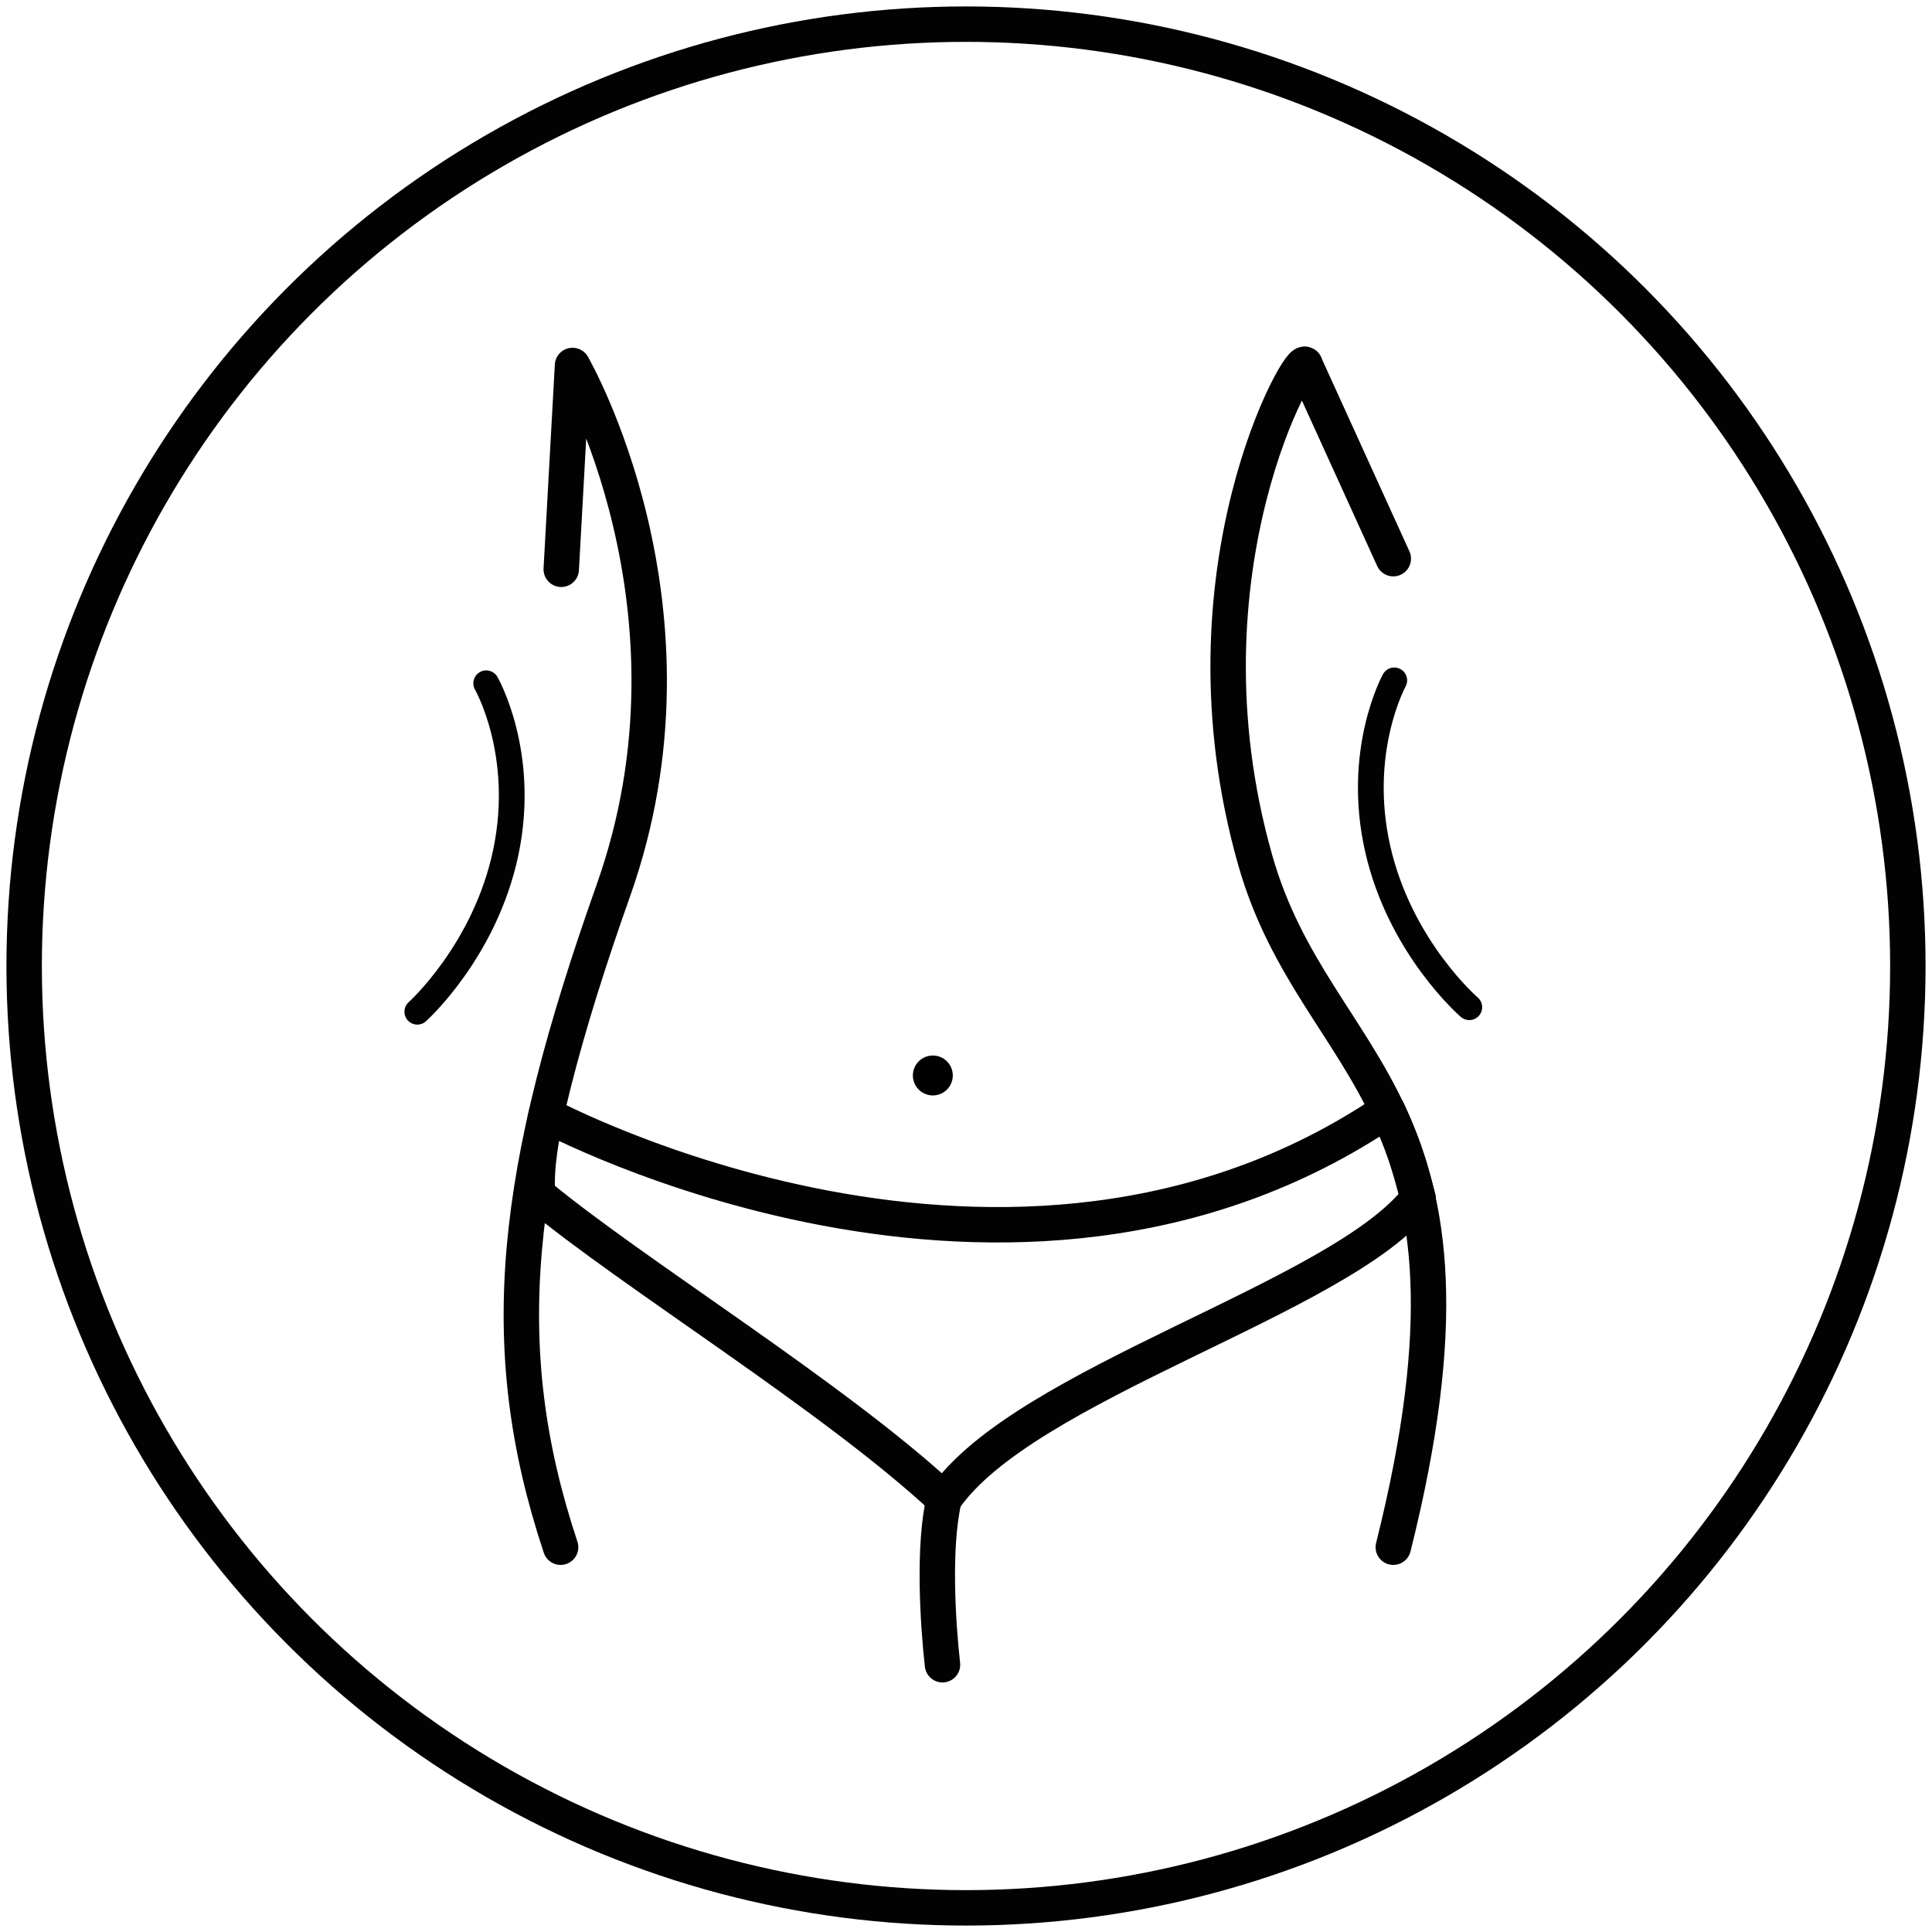
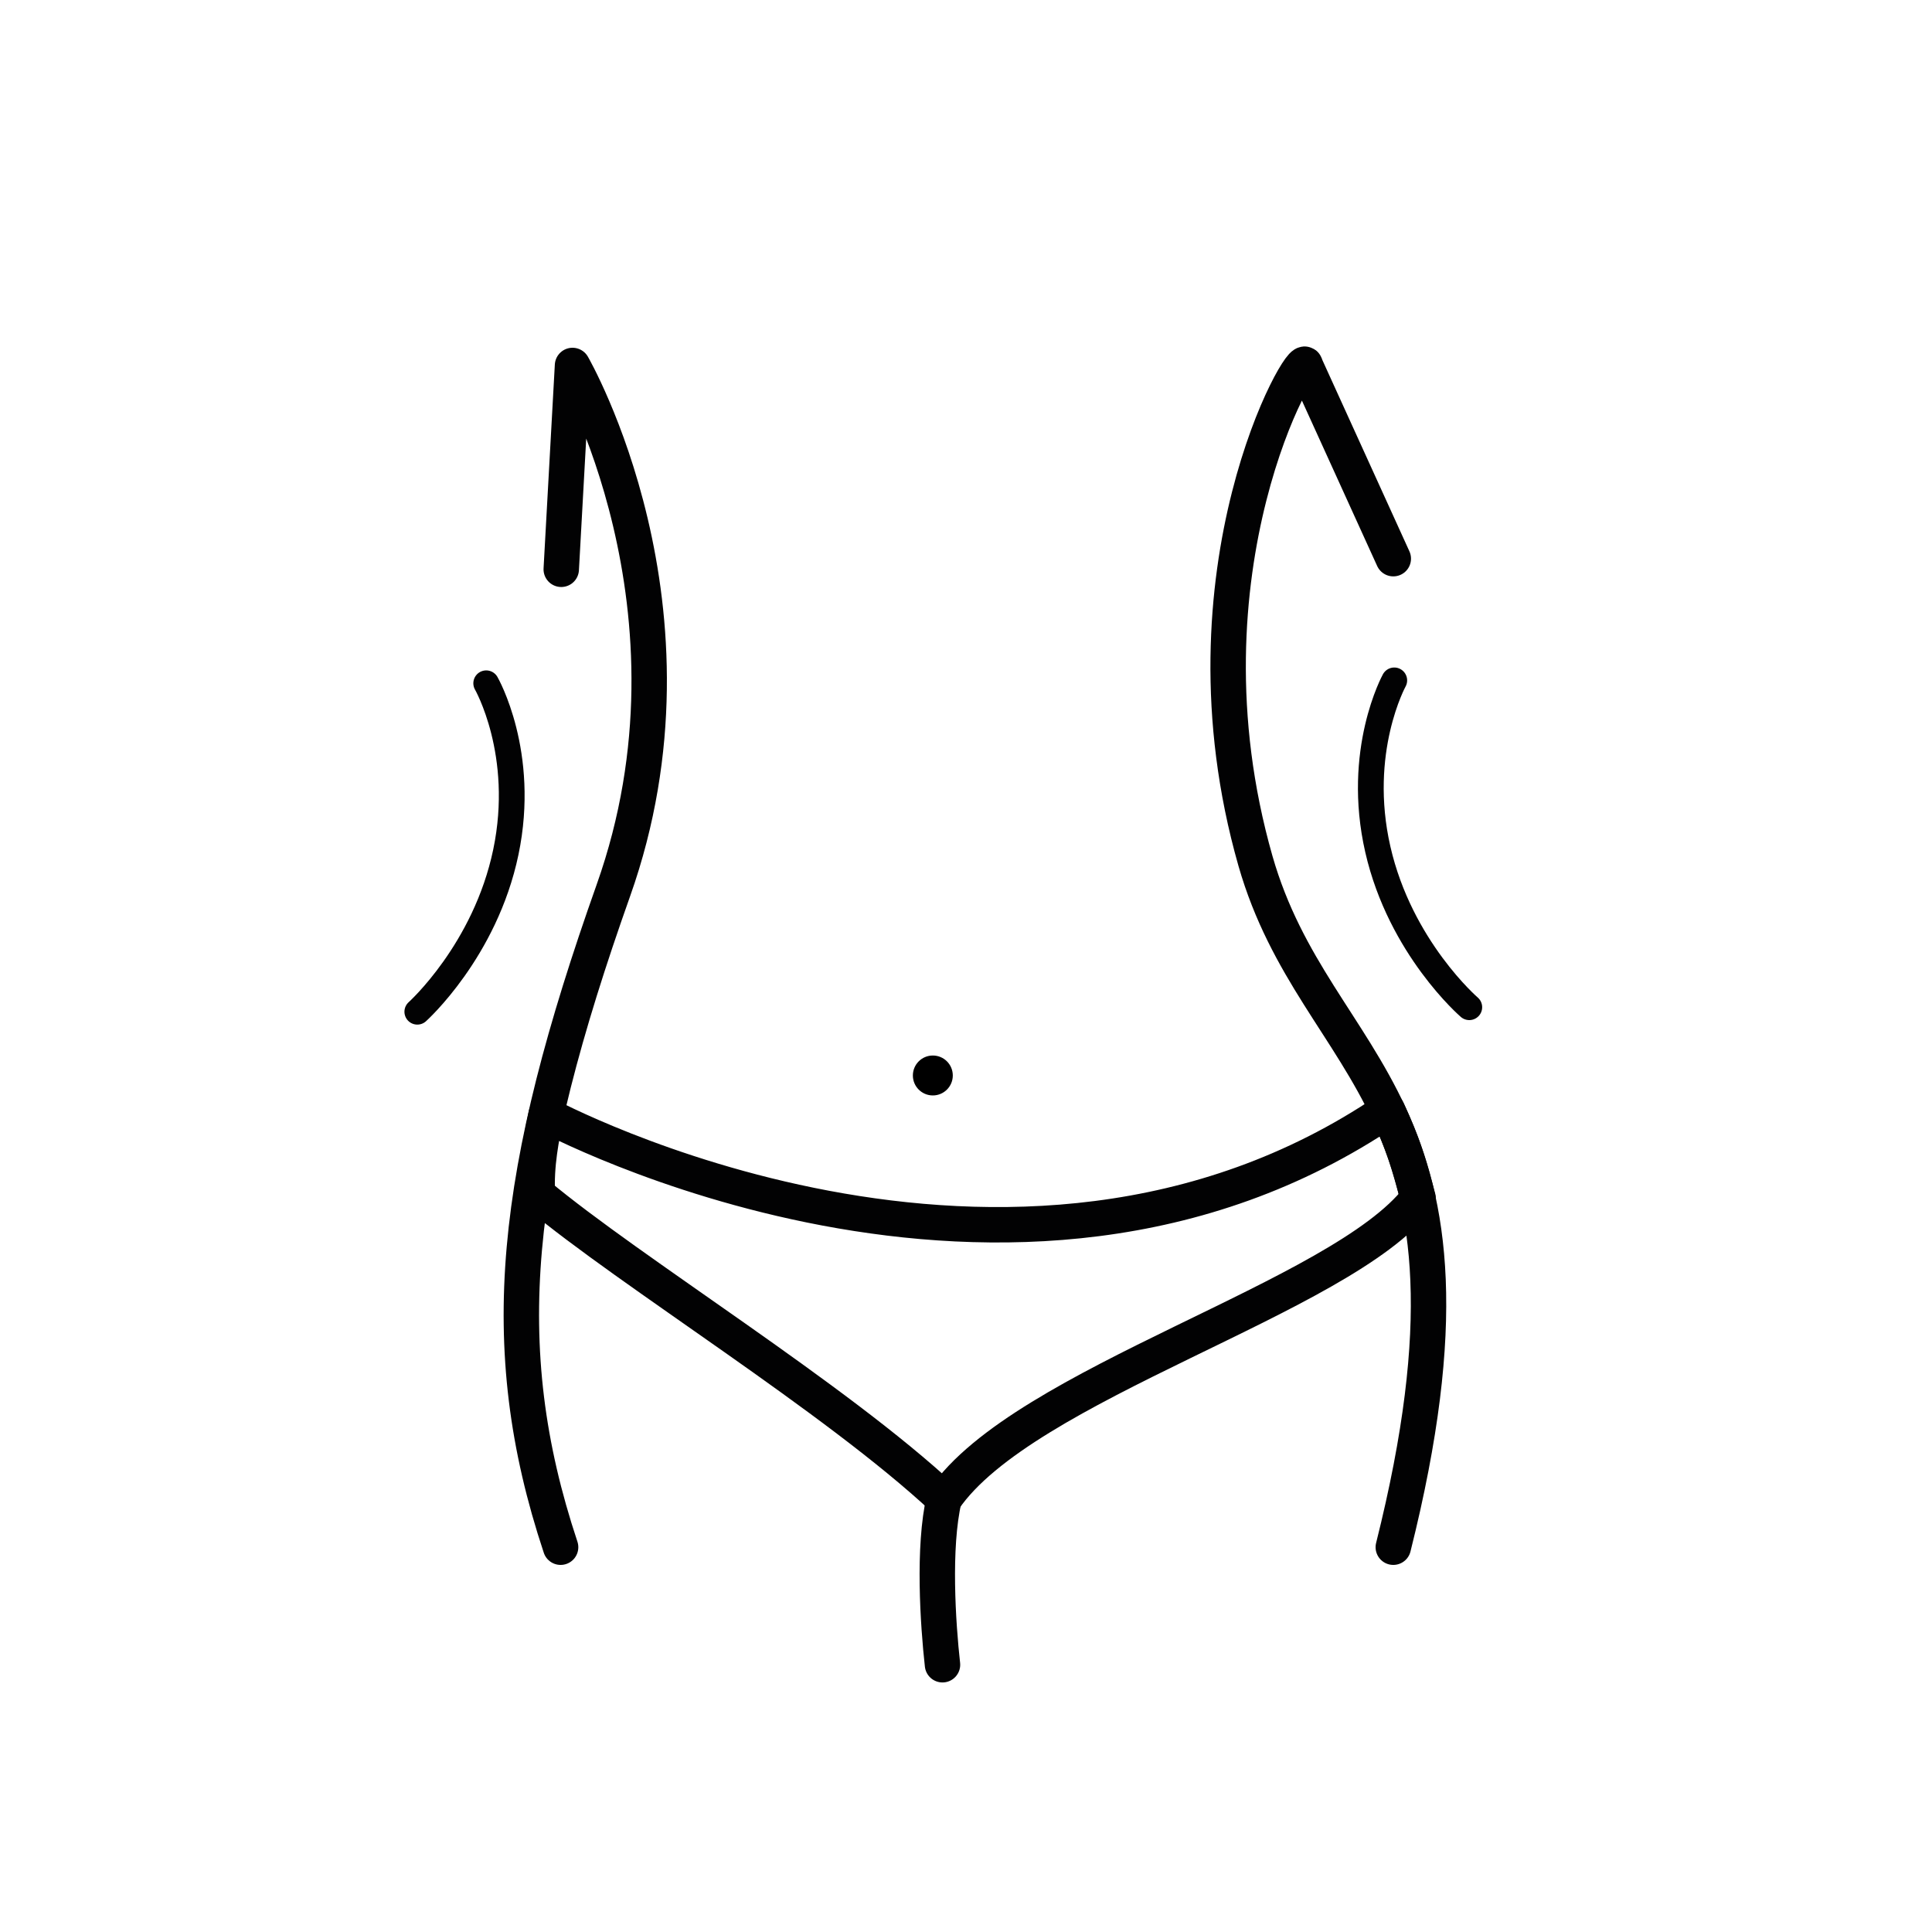
<svg xmlns="http://www.w3.org/2000/svg" version="1.1" id="Warstwa_1" x="0px" y="0px" viewBox="0 0 600 600" style="enable-background:new 0 0 600 600;" xml:space="preserve">
  <style type="text/css">
	.st0{display:none;}
	.st1{display:inline;fill:none;stroke:#020203;stroke-width:11;stroke-miterlimit:10;}
	.st2{display:inline;fill:none;stroke:#000000;stroke-width:11;stroke-miterlimit:10;}
	.st3{display:inline;fill:none;stroke:#000000;stroke-width:11;stroke-linecap:round;stroke-miterlimit:10;stroke-dasharray:12,20;}
	.st4{display:inline;fill:none;stroke:#020203;stroke-width:10;stroke-linecap:round;stroke-miterlimit:10;}
	.st5{display:inline;fill:none;stroke:#020203;stroke-width:10;stroke-linecap:round;stroke-linejoin:round;stroke-miterlimit:10;}
	.st6{display:inline;fill:none;stroke:#020203;stroke-width:11;stroke-linejoin:round;stroke-miterlimit:10;}
	.st7{display:inline;fill:none;stroke:#020203;stroke-width:11;stroke-linecap:round;stroke-linejoin:round;stroke-miterlimit:10;}
	.st8{display:inline;fill:none;stroke:#020203;stroke-width:8;stroke-miterlimit:10;}
	.st9{display:inline;fill:none;stroke:#020203;stroke-width:8;stroke-linecap:square;stroke-linejoin:round;stroke-miterlimit:10;}
	.st10{fill:none;stroke:#020203;stroke-width:11;stroke-miterlimit:10;}
	.st11{fill:none;stroke:#020203;stroke-width:11;stroke-linecap:round;stroke-linejoin:round;stroke-miterlimit:10;}
	.st12{fill:none;stroke:#020203;stroke-width:11;stroke-linejoin:round;stroke-miterlimit:10;}
	.st13{fill:none;stroke:#020203;stroke-width:8;stroke-linecap:round;stroke-linejoin:round;stroke-miterlimit:10;}
</style>
  <g id="kieszenie" class="st0">
    <circle class="st1" cx="300" cy="300" r="292.5" />
    <path class="st2" d="M107.4,162.2v217.9c0,10.1,4.4,19.7,12,26.4c35.1,30.7,137.8,117.4,180.6,117.4s145.6-86.7,180.6-117.4   c7.6-6.7,12-16.3,12-26.4v-218c0-12.4-11.1-21.8-23.3-19.7c0,0-112.7,25.5-171.2,25s-167.2-24.9-167.2-24.9   C118.6,140.4,107.4,149.8,107.4,162.2z" />
    <path class="st3" d="M128.8,181.6v192.5c0,8.5,3.9,16.5,10.6,22.1c31.2,25.7,122.5,98.3,160.5,98.3s129.4-72.6,160.5-98.3   c6.8-5.6,10.6-13.6,10.6-22.1V181.5" />
  </g>
  <g id="delikatna" class="st0">
-     <circle class="st1" cx="300" cy="300" r="292.5" />
-     <path class="st4" d="M102.9,446.1c0,0,210.2-61.7,319.5-219.4" />
-     <path class="st5" d="M183.2,410.2c0,0-10.3-76.7,32.4-114.3c14.7-12.9,18.9,42.7,18.9,42.7s-4.9-117,90.7-162.6   c12-2.4,22.8,0.3,19.7,25.6c-3.1,25.2,0.9,43.2,0.9,43.2s3.5-44,30.8-75.5c19.3-22.3,58.3-18.6,105.4-35.8   c15.3,51-22.2,274.8-175.9,258.1c47.2,11.3,79.4,42.7-19.7,46.4c-22.9,0.9-87.1-4.1-113.7-18.6" />
    <path class="st5" d="M283.6,354.3c0,0,15.8-63.3,16.4-108" />
    <path class="st5" d="M340.8,320.5c0,0,41.7-2.3,60.9-0.4" />
  </g>
  <g id="prosty_krój" class="st0">
    <circle class="st1" cx="300" cy="300" r="292.5" />
-     <path class="st6" d="M204.5,469V247c0,0-14,26.5-18,26.5S133,244.5,128,233s64.5-94,64.5-94s30.8-19.8,52.3-24   c34.3,7.3,75.5,6,103,0c20.8,5.8,52.5,15.8,60.3,22.5s59.8,96.5,59.8,96.5s-42.5,37.5-58,39.3c-15-18.5-21-24.8-21-24.8L402,470.3   c0,0-58.8,12.9-102,12.9S204.5,469,204.5,469z" />
    <path class="st7" d="M245.7,117.4c0,0,32.5,72.6,66.8,93.9" />
    <path class="st6" d="M345.8,116.5c-4.3,27.3-34.2,72.3-45.8,84" />
    <polyline class="st8" points="433.5,380.3 461.7,410.7 490,380.3  " />
    <line class="st9" x1="461.8" y1="320" x2="461.8" y2="405.8" />
    <polyline class="st8" points="109.8,380.3 138,410.7 166.3,380.3  " />
    <line class="st9" x1="138" y1="320" x2="138" y2="405.8" />
  </g>
  <g id="dopasowana_1_">
-     <circle class="st10" cx="300" cy="300" r="292.5" />
    <path class="st11" d="M174.1,480.5c-20.9-62.8-14.6-116.6,16.4-204s-12.7-163-12.7-163l-3.5,63.3" />
    <path class="st11" d="M432.7,480.5c35.1-139.9-23.8-146.8-42.8-213.1c-25.8-90.4,15.4-160.3,15.5-153.9l27.3,60" />
    <path class="st12" d="M169.6,346.2c0,0,144.4,77.8,261.3-1.4c5,11,6.5,16.1,9.5,27.3c-23.8,31-122.6,57.4-147.2,93.5   c-34-31.7-97.2-70.4-126.3-94.7C166.4,361.8,168.2,353.1,169.6,346.2z" />
    <path class="st11" d="M292.7,517c-1.4-12.6-3-36.5,0.5-51.5" />
    <path class="st13" d="M151,212.2c0,0,12.5,21.7,6.1,52.4s-27.5,49.6-27.5,49.6" />
    <path class="st13" d="M433,211.3c0,0-12.1,21.9-5.1,52.5s28.4,49,28.4,49" />
    <circle cx="289.7" cy="334" r="6.2" />
  </g>
</svg>